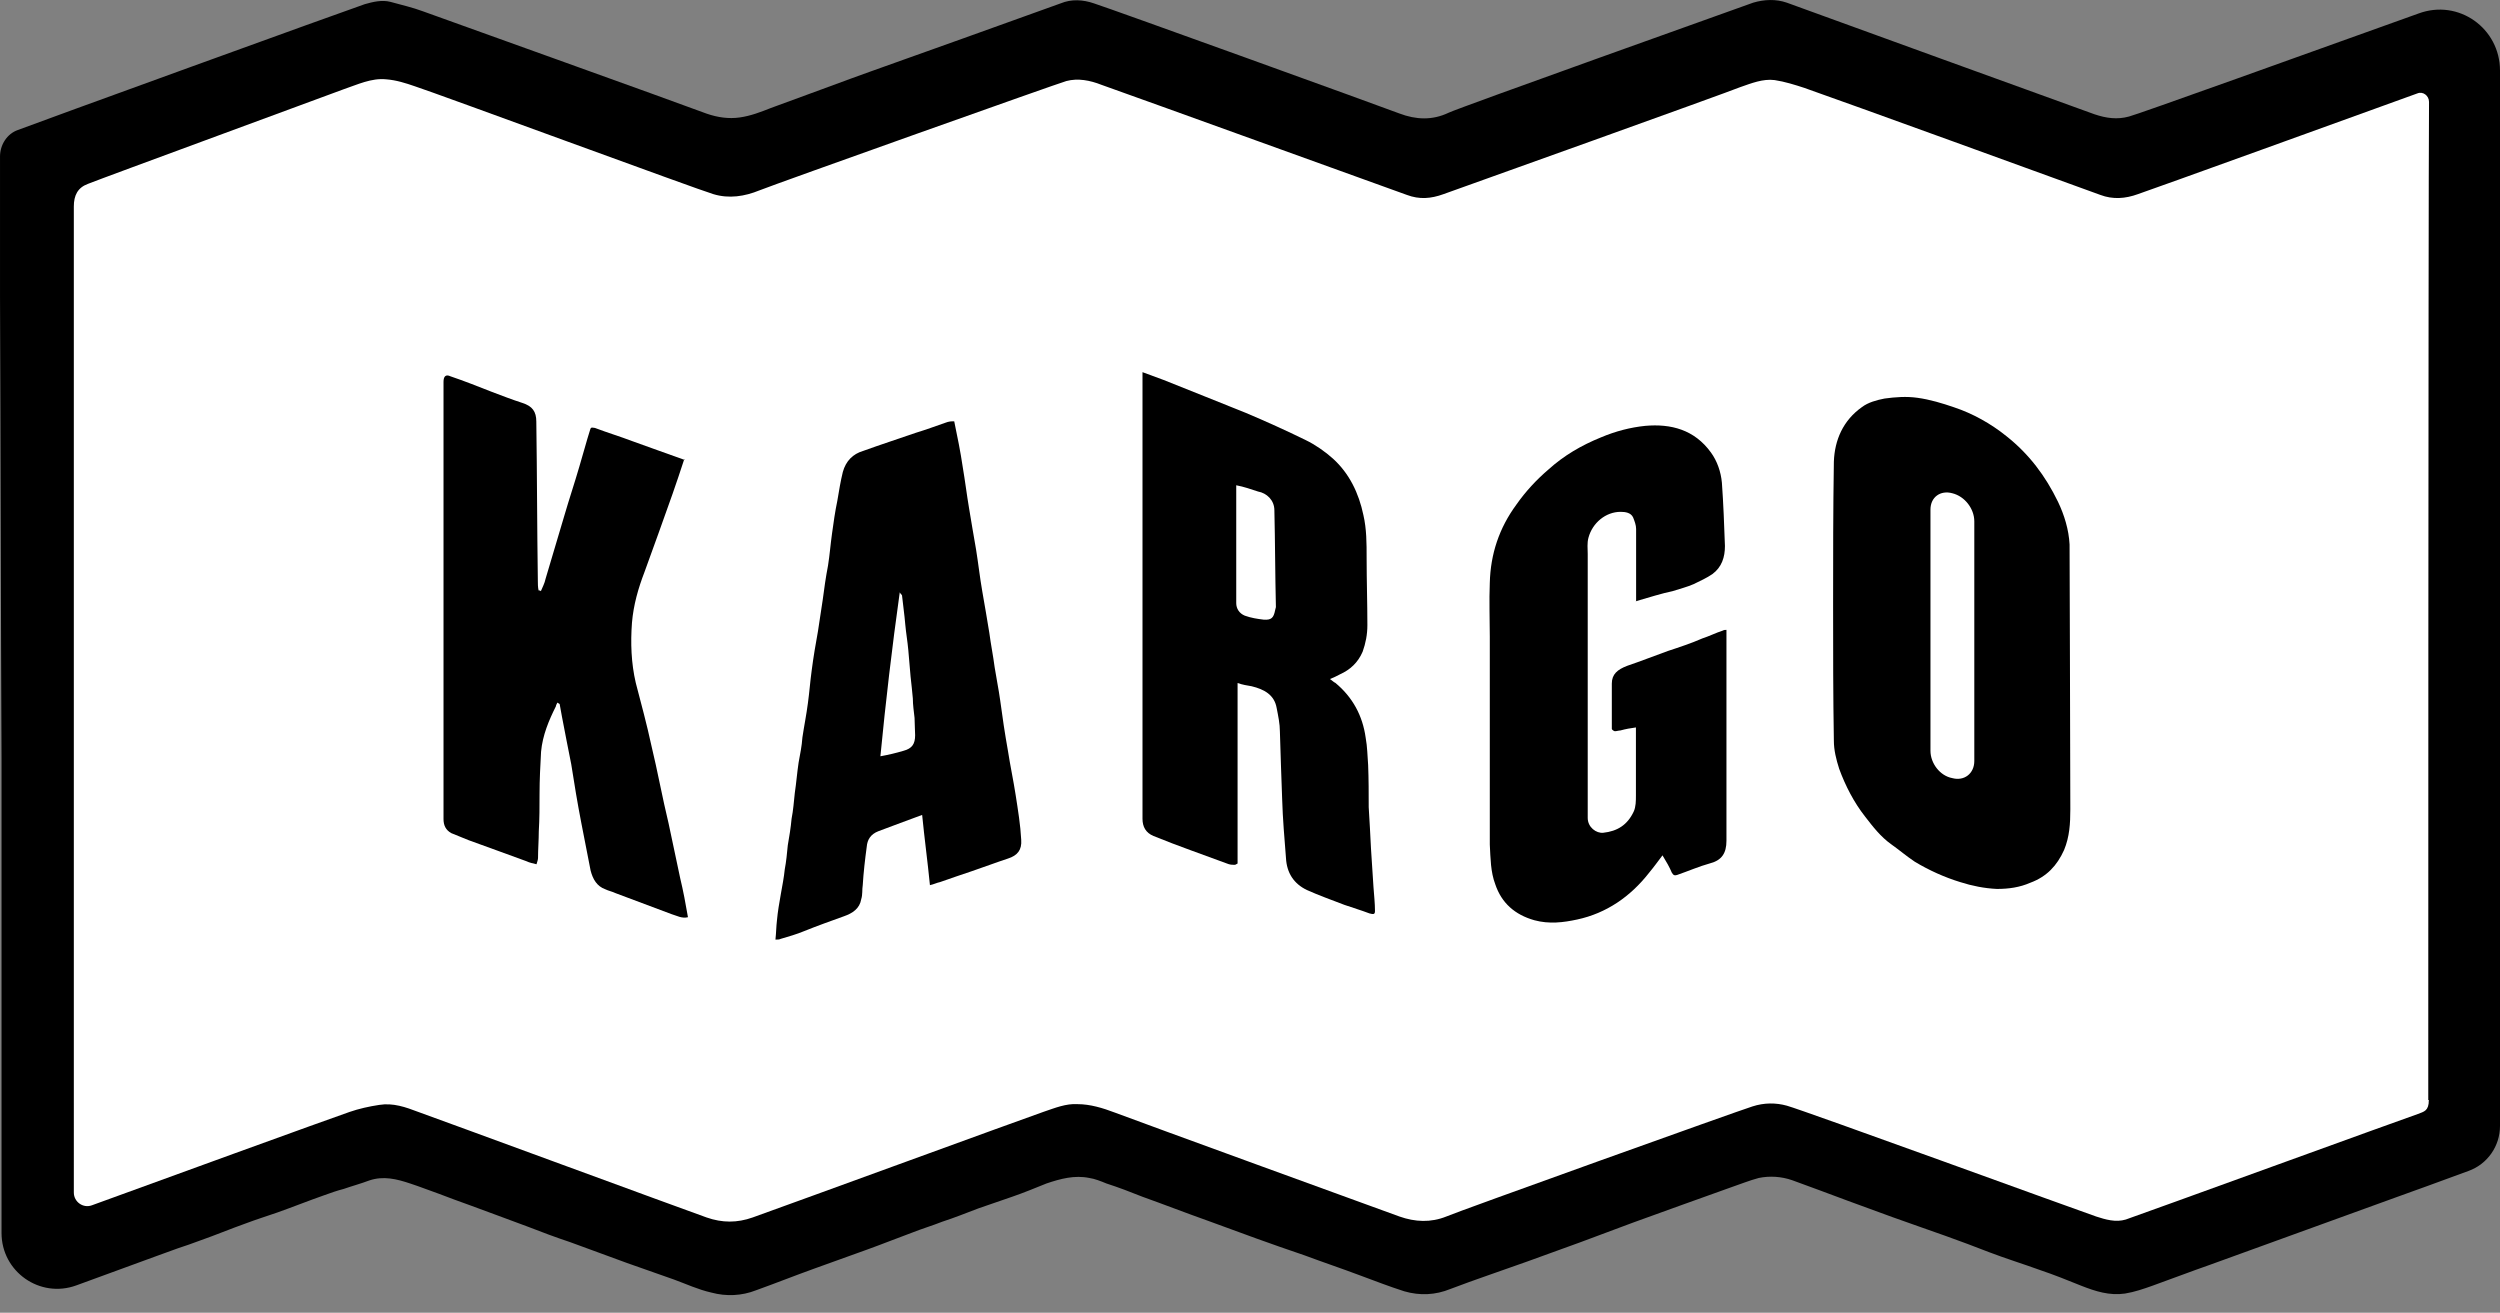
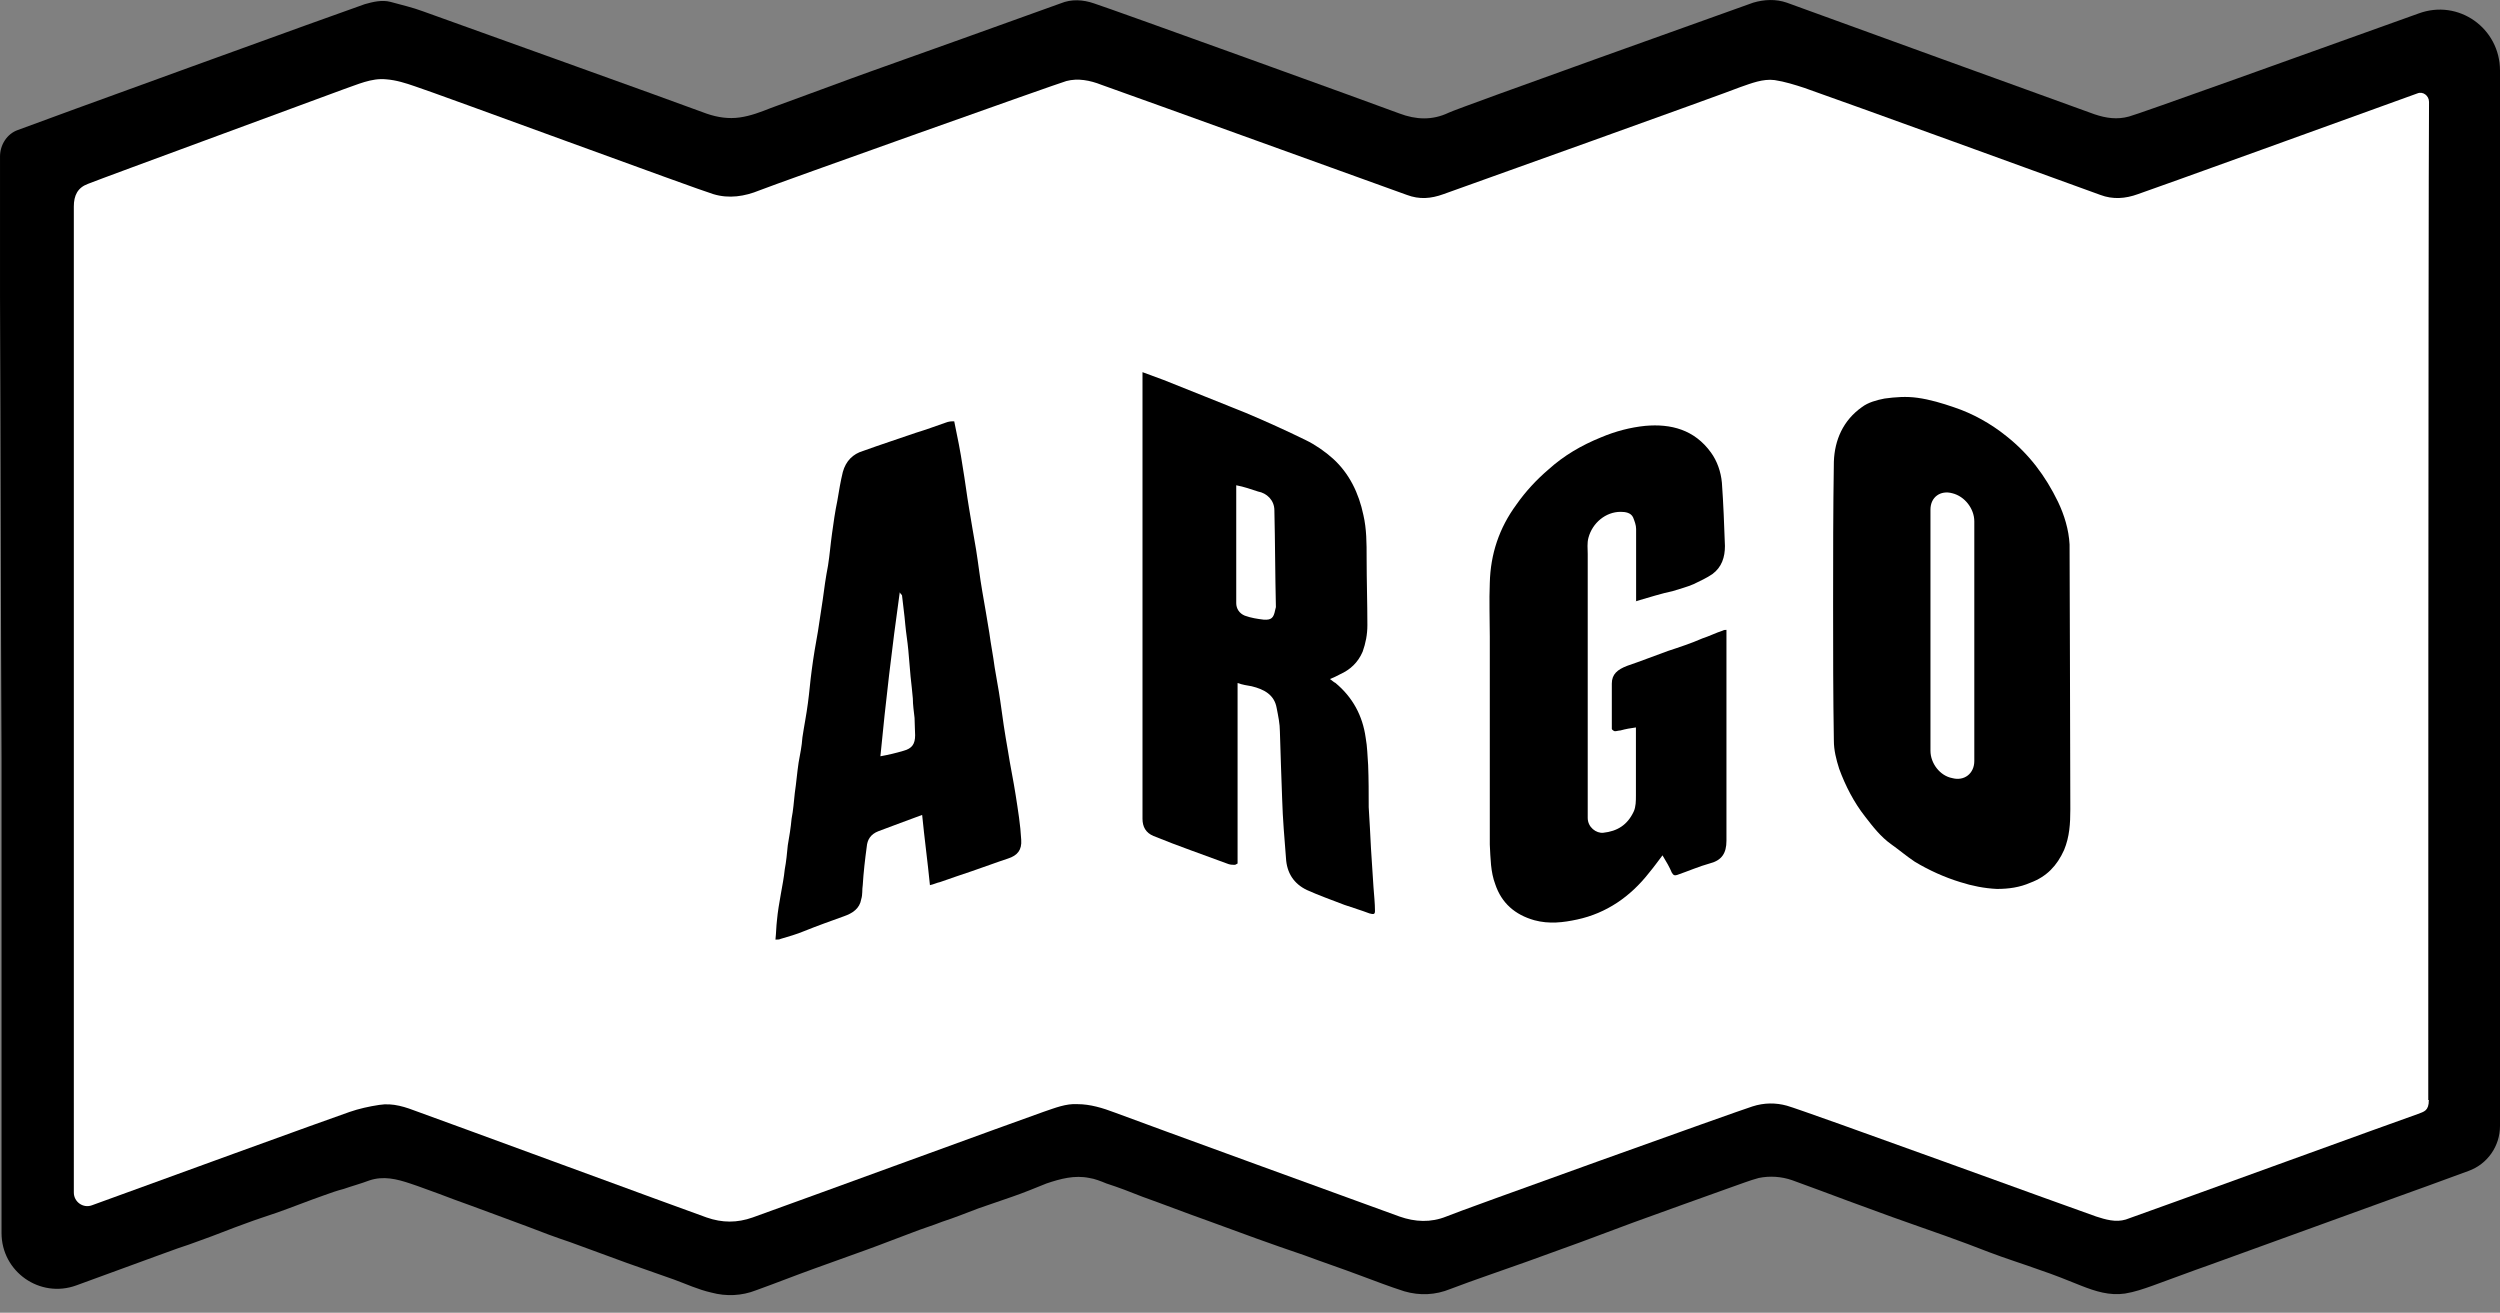
<svg xmlns="http://www.w3.org/2000/svg" id="Layer_2" viewBox="0 0 131.73 69.17">
  <rect x="0" y="0" width="131.73" height="69.17" fill="#808080" stroke="none" />
  <defs>
    <style>.cls-1{fill:none;}.cls-1,.cls-2,.cls-3{stroke-width:0px;}.cls-2{fill:#000;}.cls-3{fill:#fff;}</style>
  </defs>
  <g id="Layer_1-2">
    <path class="cls-2" d="M131.73,3.72v55.61c0,1.06-.66,2.01-1.66,2.37l-2.13.78-1.69.61-9.79,3.55c-1.03.36-2.02.74-3.05,1.11-.45.16-.94.33-1.44.41-.82.12-1.56-.12-2.3-.41-.74-.3-1.44-.58-2.18-.83-.91-.33-1.82-.61-2.68-.94-.74-.29-1.52-.58-2.3-.86-.95-.33-1.86-.66-2.8-.99-.78-.29-1.57-.58-2.35-.86-.99-.38-1.93-.71-2.92-1.08-.57-.2-1.19-.24-1.77-.12-.49.13-.98.33-1.48.5-1.73.61-3.41,1.23-5.14,1.85-1.85.7-3.75,1.4-5.6,2.06-1.36.49-2.72.94-4.03,1.44-.78.32-1.61.36-2.43.12-.78-.25-1.53-.54-2.31-.83-.98-.37-1.97-.7-2.96-1.07-1.69-.57-3.38-1.19-5.06-1.81-1.16-.41-2.31-.86-3.46-1.27-.62-.25-1.28-.5-1.9-.7-.29-.12-.62-.25-.9-.29-.78-.16-1.52.04-2.26.29-.62.25-1.2.49-1.81.7-.58.2-1.2.41-1.77.61-.66.25-1.28.5-1.9.7-.53.21-1.07.37-1.6.58-.79.29-1.61.62-2.39.9-.9.33-1.85.66-2.75.99-1.03.37-2.06.78-3.09,1.15-.74.29-1.56.33-2.34.12-.71-.16-1.32-.45-1.98-.69-.82-.29-1.65-.58-2.47-.87-.99-.36-2.02-.74-3-1.1-.75-.25-1.53-.54-2.27-.83-.98-.37-2.01-.74-3-1.11-.58-.2-1.11-.41-1.65-.61-.49-.17-.99-.37-1.48-.53-.74-.25-1.44-.42-2.18-.17-.45.17-.9.29-1.36.45-.32.08-.69.21-1.02.33-.83.29-1.65.62-2.47.91-.58.2-1.12.37-1.65.57-.82.29-1.6.62-2.43.91-.39.15-.78.28-1.17.41l-1.13.41-4.21,1.54c-1.92.7-3.94-.72-3.94-2.76v-24.99c-.04-8.15-.04-16.26-.08-24.41v-7.32c0-.62.37-1.2.94-1.4C1.68,6.56,18.35.51,19.22.22c.42-.12.91-.24,1.36-.12.58.16,1.15.29,1.69.49,1.27.46,13.21,4.74,14.97,5.4.58.2,1.16.28,1.73.2.58-.08,1.12-.29,1.65-.5.9-.32,4.44-1.64,5.27-1.93.57-.2,9.21-3.29,9.99-3.58.58-.24,1.19-.2,1.77,0,.91.29,15.23,5.47,16.09,5.8.87.33,1.73.37,2.59-.04.5-.25,15.36-5.55,16.05-5.8.58-.17,1.19-.2,1.77,0,.91.33,15.27,5.55,16.21,5.88.62.21,1.2.29,1.82.12.37-.08,9.63-3.41,15.26-5.43,2.11-.78,4.29.78,4.29,3.01Z" />
    <path class="cls-3" d="M127.98,57.96c0,.58-.25.61-.58.74-.49.16-14.65,5.31-15.39,5.56-.53.16-1.07,0-1.56-.16-.86-.29-15.39-5.59-16.3-5.84-.58-.16-1.19-.16-1.81.04-.66.2-15.6,5.56-16.13,5.8-.82.33-1.65.29-2.47,0-.91-.33-13.58-4.94-14.98-5.47-.66-.25-1.32-.45-1.98-.45-.61-.04-1.19.2-1.81.41-1.07.37-13.21,4.81-15.31,5.56-.82.29-1.6.29-2.43,0-1.27-.45-14.12-5.18-15.19-5.56-.66-.25-1.32-.49-2.06-.37-.53.08-1.07.2-1.56.37-1,.34-10.51,3.8-13.58,4.92-.46.17-.95-.18-.95-.67V10.88c0-.58.2-.99.74-1.19.82-.33,12.92-4.77,13.46-4.98.74-.25,1.48-.61,2.26-.53.53.04,1.03.2,1.52.37,1.03.33,14.98,5.47,15.72,5.68.82.25,1.65.12,2.43-.2.82-.33,15.84-5.68,16.17-5.76.61-.16,1.24-.04,1.85.2,1.98.7,14.61,5.27,16.09,5.8.66.25,1.27.2,1.93-.04.82-.29,14.94-5.35,15.64-5.64.58-.2,1.19-.45,1.81-.37.53.08,1.07.25,1.56.41,2.01.7,13.79,4.98,15.6,5.64.66.25,1.32.2,1.98-.04.61-.2,11.89-4.28,14.73-5.31.29-.12.61.12.61.45-.04,6.05-.04,52.59-.04,52.59h0Z" />
    <path class="cls-1" d="M118.64,46.11h.04l-.04.04v-.04" />
-     <path class="cls-1" d="M118.64,46.06h.04l-.04.04v-.04" />
-     <path class="cls-1" d="M65.06,45.61l.04-.04s0,.04-.04.04" />
    <path class="cls-1" d="M65.1,45.57l.04-.04s-.04,0-.04.04" />
    <path class="cls-2" d="M72.37,46.72c-.04-.69-.09-1.35-.13-2.01-.03-.74-.08-1.44-.12-2.18,0-.74,0-1.48-.03-2.22-.04-.5-.04-.95-.13-1.44-.16-1.16-.69-2.14-1.6-2.89-.08-.03-.16-.12-.28-.2.2-.08.36-.16.53-.25.53-.24.94-.61,1.19-1.19.16-.45.25-.9.25-1.4,0-1.19-.04-2.35-.04-3.54,0-.78,0-1.52-.17-2.26-.24-1.15-.74-2.19-1.6-2.97-.41-.37-.94-.74-1.44-.98-1.02-.5-2.1-.99-3.17-1.44-1.43-.58-2.88-1.15-4.32-1.73-.36-.13-.69-.25-1.11-.41v23.53c0,.42.17.74.58.91,1.32.54,2.64.99,3.95,1.48.12.04.24.04.36.04t.01,0s.01-.03.02-.03c0,0,.01,0,.02,0,.01-.01.04-.02.07-.04v-9.51c.25.09.5.13.74.17.66.16,1.2.45,1.32,1.15.08.41.17.83.17,1.24.03,1.19.08,2.39.12,3.58.03,1.02.12,2.06.2,3.08.04.78.41,1.36,1.11,1.69.62.28,1.32.53,1.97.78.46.16.87.28,1.32.45.17.04.29.08.29-.12,0-.41-.05-.86-.08-1.28ZM67.19,32.15c-.08.41-.2.53-.61.5-.33-.04-.66-.09-.99-.21-.29-.12-.45-.37-.45-.66v-6.21c.42.08.78.21,1.15.33.45.08.86.45.86.99.04,1.68.04,3.41.08,5.1,0,.04-.04.12-.04.16Z" />
-     <path class="cls-2" d="M36.05,24.21c-.2.61-.41,1.24-.61,1.81-.49,1.4-.99,2.76-1.48,4.12-.33.86-.58,1.73-.66,2.67-.08,1.07-.04,2.14.2,3.17.29,1.11.58,2.18.82,3.29.33,1.36.58,2.76.91,4.12.2.94.41,1.93.61,2.88.16.66.29,1.36.41,2.06-.33.08-.58-.08-.86-.16-.99-.37-1.98-.74-2.96-1.11-.16-.08-.37-.12-.53-.2-.45-.16-.66-.53-.78-.99-.16-.82-.33-1.69-.49-2.51-.2-1.03-.37-2.06-.53-3.09-.16-.82-.33-1.65-.49-2.51-.04-.2-.08-.45-.12-.66-.04-.04-.08-.04-.12-.08-.04.08-.08.16-.08.2-.37.74-.7,1.52-.78,2.39-.04.74-.08,1.48-.08,2.22,0,.66,0,1.32-.04,1.98,0,.45-.04.94-.04,1.4,0,.08-.04.2-.08.33-.16-.04-.37-.08-.53-.16-1.03-.37-2.01-.74-3.05-1.11-.29-.12-.61-.25-.91-.37-.29-.16-.41-.41-.41-.74v-23.04c0-.29.12-.41.37-.29.74.25,1.44.53,2.18.82.53.2,1.07.41,1.6.58s.74.45.74.99c.04,2.8.04,5.56.08,8.36,0,.16,0,.37.04.53.04,0,.08,0,.12.04.08-.2.2-.41.25-.66.33-1.11.66-2.22.99-3.33.25-.86.53-1.69.78-2.55.2-.66.37-1.32.58-1.98.04-.16.16-.08.25-.08.66.25,1.32.45,1.98.7.94.33,1.81.66,2.76.99v-.02Z" />
    <path class="cls-2" d="M86.21,31.7v-3.83c0-.2-.08-.41-.16-.61-.12-.25-.41-.29-.66-.29-.78,0-1.48.58-1.69,1.36-.08.29-.04.58-.04.86v13.91c0,.49.45.82.82.78.74-.08,1.27-.41,1.6-1.11.12-.25.12-.58.12-.86v-3.58c-.29.04-.53.08-.82.16-.08,0-.2.04-.29.04-.04,0-.16-.08-.16-.12v-2.39c0-.49.29-.74.82-.94.74-.25,1.44-.53,2.14-.78.61-.2,1.24-.41,1.81-.66.37-.12.7-.29,1.07-.41.08-.04.12-.04.2-.04v11.11c0,.66-.25,1.03-.86,1.19-.58.16-1.15.41-1.73.61-.12.04-.2.04-.29-.12-.12-.29-.29-.58-.49-.91-.25.33-.45.61-.7.91-.99,1.27-2.26,2.14-3.79,2.47-.74.16-1.48.25-2.26.04-1.03-.29-1.73-.91-2.06-1.89-.25-.66-.25-1.36-.29-2.1v-10.95c0-.94-.04-1.89,0-2.84.04-1.52.49-2.88,1.4-4.12.49-.7,1.07-1.32,1.69-1.85.82-.74,1.73-1.27,2.76-1.69.78-.33,1.56-.53,2.34-.61,1.36-.12,2.59.2,3.46,1.4.33.45.53,1.03.58,1.6.08,1.11.12,2.22.16,3.33,0,.58-.16,1.11-.66,1.48-.29.2-.66.37-.99.53-.37.16-.74.25-1.11.37-.58.12-1.24.33-1.93.53h-.01Z" />
    <path class="cls-2" d="M53.52,41.91c-.12-.78-.29-1.57-.41-2.35-.16-.9-.29-1.76-.41-2.67-.08-.58-.2-1.15-.29-1.73-.08-.62-.2-1.2-.28-1.81-.12-.74-.24-1.44-.37-2.18s-.21-1.48-.33-2.22c-.12-.7-.25-1.44-.37-2.18-.12-.71-.21-1.45-.33-2.15-.12-.82-.28-1.6-.45-2.42h-.03c-.12,0-.25,0-.45.08-.49.17-1.03.37-1.56.53-.95.33-1.85.62-2.76.95-.54.16-.91.53-1.07,1.11-.12.49-.2.98-.29,1.52-.12.57-.2,1.15-.28,1.73-.08.57-.12,1.11-.21,1.68-.12.62-.2,1.2-.28,1.81-.08.54-.17,1.12-.25,1.65-.12.66-.24,1.36-.33,2.06-.08.58-.12,1.15-.2,1.73-.08.62-.2,1.2-.29,1.81-.03.46-.12.87-.2,1.32-.08.53-.12,1.07-.2,1.6-.05.45-.08.91-.17,1.36-.04.45-.12.95-.2,1.4-.04.41-.08.86-.16,1.27-.04.41-.13.87-.21,1.32s-.16.91-.2,1.36c-.04.33-.04.65-.08,1.02.12,0,.2,0,.28-.04.41-.12.83-.24,1.24-.41.69-.28,1.4-.53,2.09-.78.46-.16.83-.41.91-.9.08-.25.04-.5.08-.74.04-.66.12-1.36.21-2.02.03-.37.2-.66.61-.82.79-.29,1.53-.58,2.31-.86.12,1.23.29,2.47.41,3.7.2-.04.37-.13.53-.16.58-.21,1.11-.38,1.69-.58.62-.21,1.28-.46,1.89-.66.5-.16.74-.45.7-.99-.04-.78-.17-1.56-.29-2.34ZM47.61,39.56c-.4.12-.78.21-1.22.29h0s-.02,0-.02,0h.02c.28-2.89.61-5.72,1.02-8.64.04.09.12.13.12.17.05.49.13,1.02.17,1.52.04.45.12.9.16,1.35.04.46.08.95.12,1.4.04.38.09.79.12,1.16,0,.33.05.66.09,1.02,0,.33.03.63.03.91,0,.46-.16.7-.61.82Z" />
    <path class="cls-2" d="M109.05,28.69c-.04-.78-.28-1.56-.61-2.25-.66-1.36-1.52-2.51-2.72-3.46-.82-.66-1.77-1.19-2.76-1.52-.61-.21-1.27-.41-1.93-.5-.58-.08-1.15-.04-1.73.04-.41.08-.86.2-1.19.45-.99.7-1.44,1.73-1.48,2.88-.04,2.51-.04,5.02-.04,7.54s0,4.77.04,7.16c0,.49.12.98.28,1.48.33.9.78,1.77,1.36,2.51.41.53.82,1.07,1.4,1.48.41.29.78.61,1.23.91.75.45,1.57.82,2.39,1.07.62.2,1.28.33,1.93.36.62,0,1.2-.08,1.77-.33.86-.32,1.4-.9,1.77-1.72.29-.7.33-1.4.33-2.15,0-2.22-.04-13.7-.04-13.95ZM104.03,40.1c0,.66-.53,1.07-1.16.9-.65-.12-1.15-.78-1.15-1.44v-12.71c0-.66.53-1.03,1.15-.86.66.16,1.16.82,1.16,1.48v12.63Z" />
    <polyline class="cls-1" points="116.46 66.64 126.25 63.09 127.94 62.48 131.73 61.1" />
    <polyline class="cls-1" points=".08 69.17 8.23 66.19 9.36 65.78 12.96 64.46" />
  </g>
</svg>